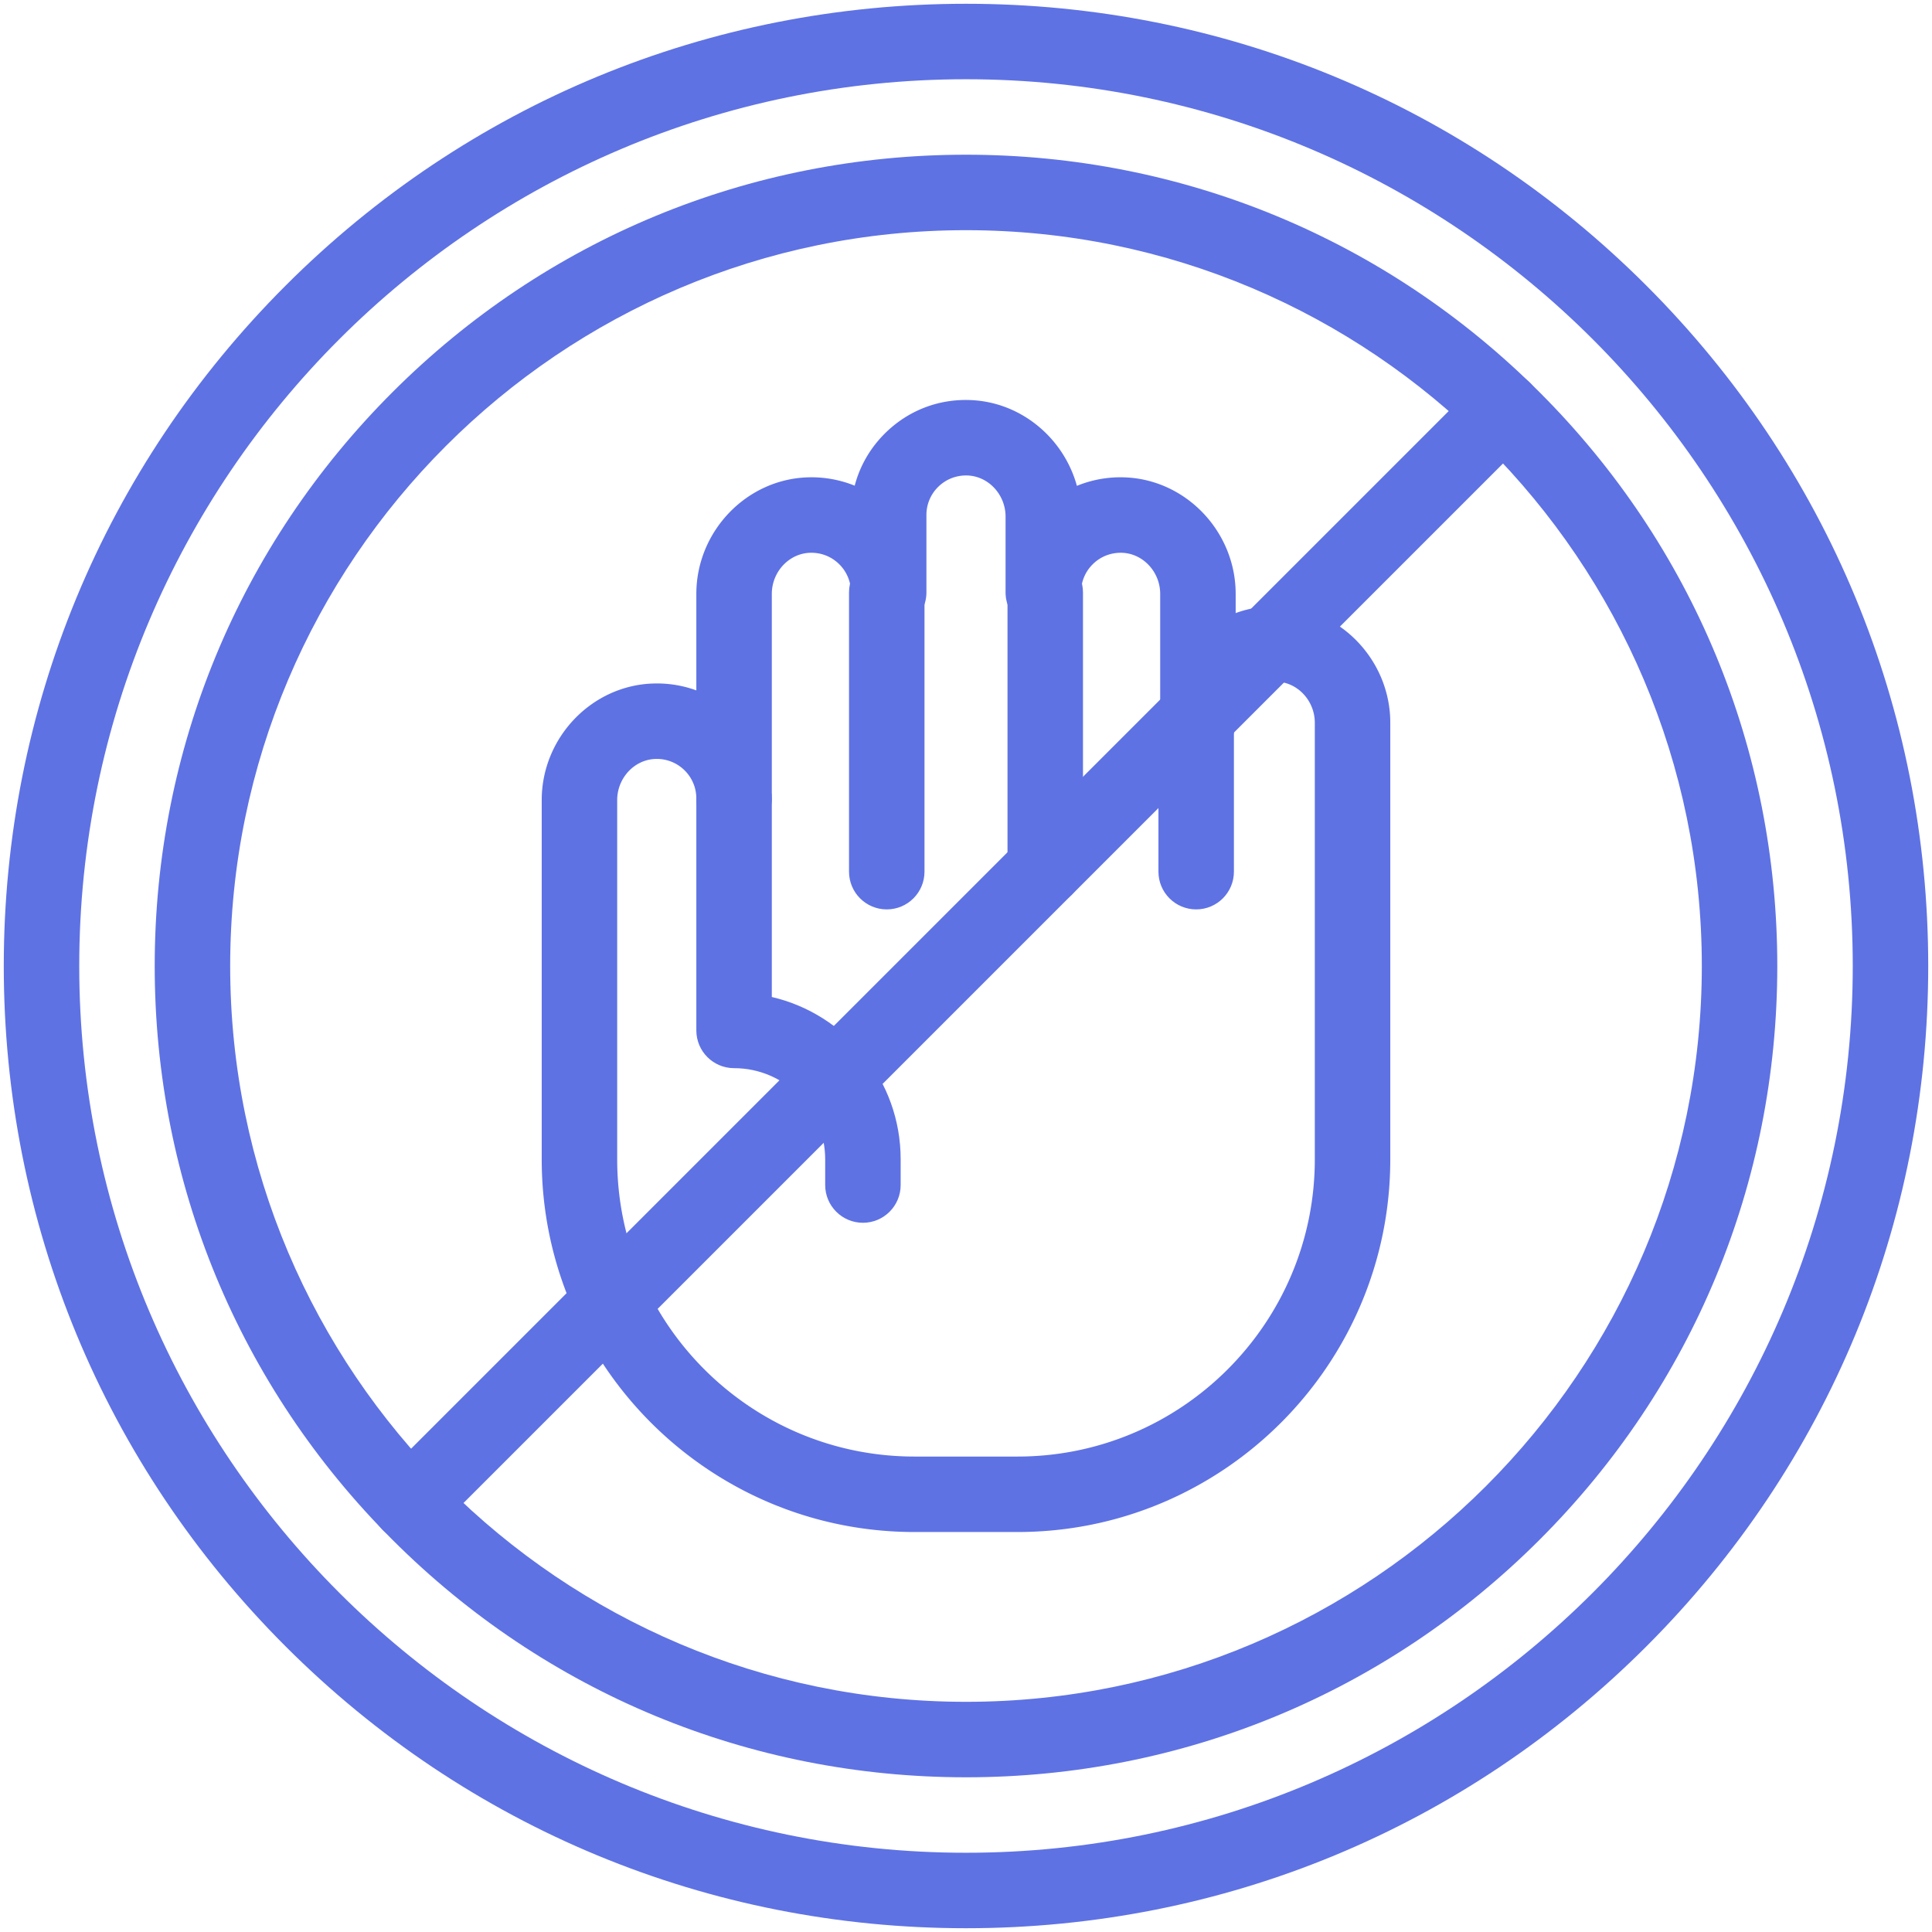
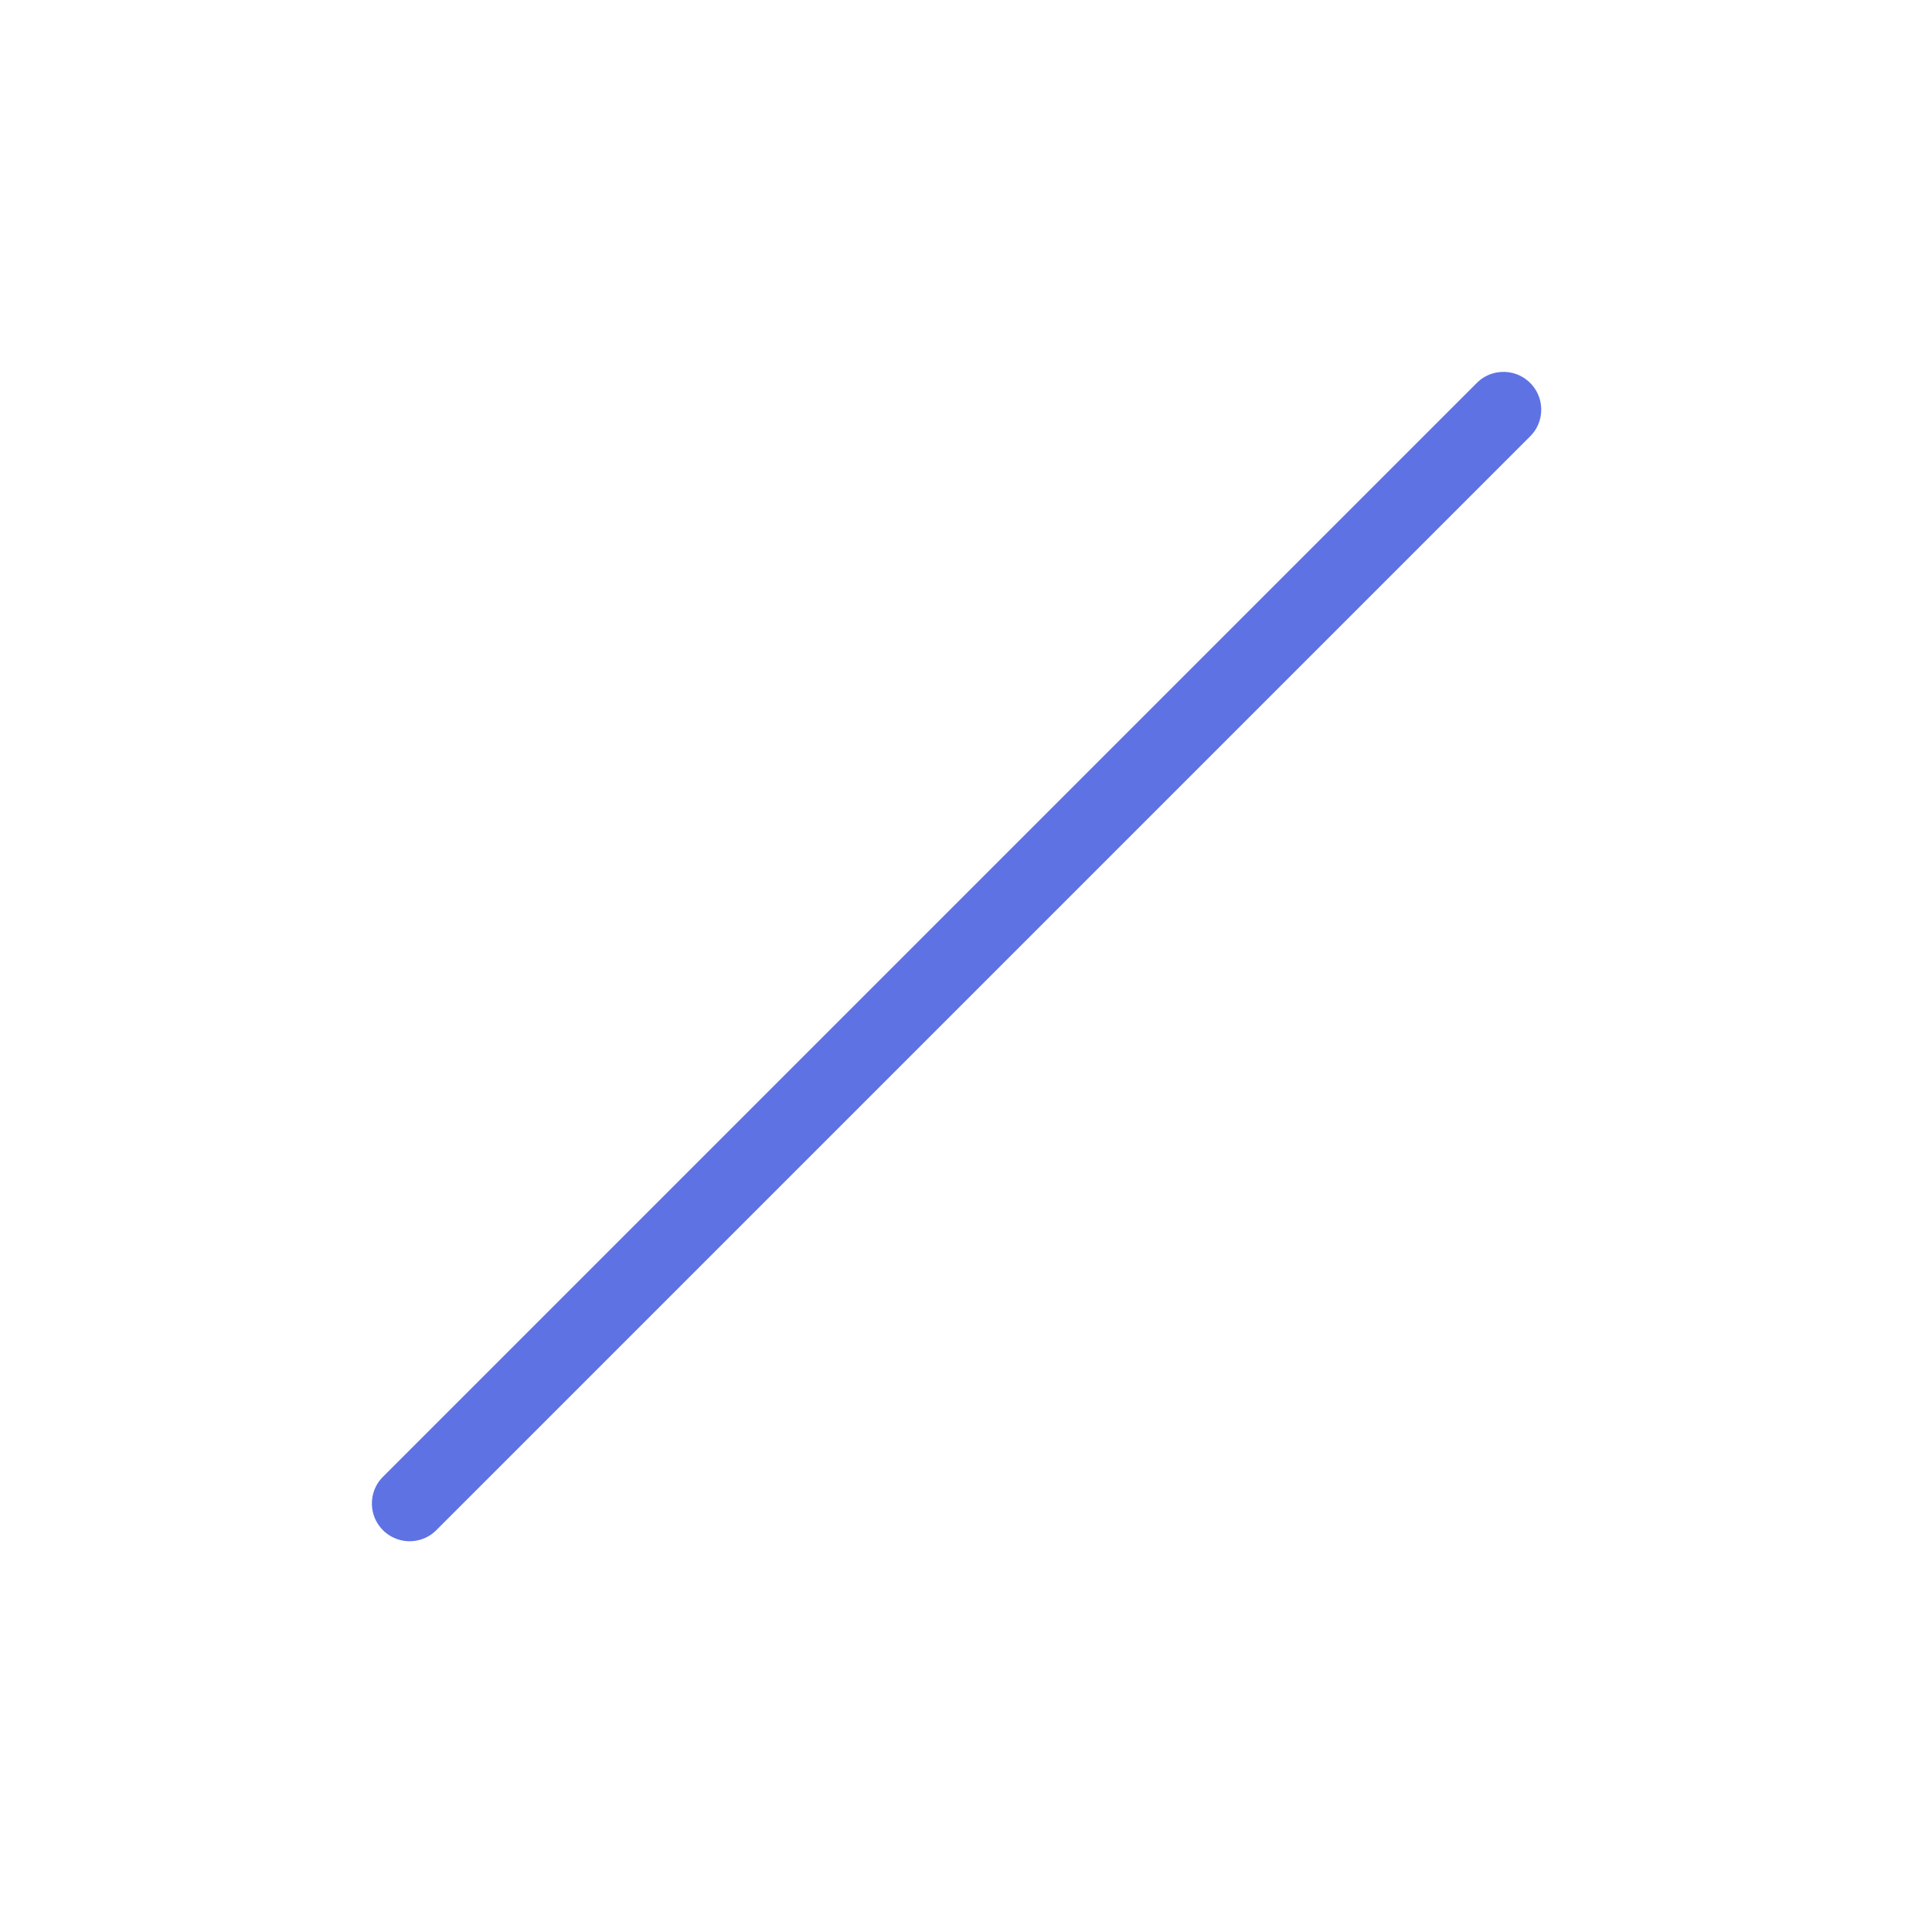
<svg xmlns="http://www.w3.org/2000/svg" version="1.1" width="512" height="512" x="0" y="0" viewBox="0 0 512 512" style="enable-background:new 0 0 512 512" xml:space="preserve" class="">
  <g>
-     <path fill="#5e72e4" d="M269.658 406h-27.317c-54.468 0-98.78-44.313-98.78-98.78v-95.184c0-16.591 13.295-30.454 29.638-30.902 3.935-.11 7.764.521 11.338 1.828v-25.56c0-16.591 13.295-30.454 29.638-30.902a30.49 30.49 0 0 1 12.33 2.211c1.386-5.302 4.195-10.143 8.236-14.076 5.949-5.788 13.784-8.872 22.109-8.623 13.569.372 25.037 9.992 28.54 22.743a30.364 30.364 0 0 1 12.437-2.255c16.342.448 29.638 14.311 29.638 30.902v5.072a30.542 30.542 0 0 1 11.338-1.828c16.342.448 29.638 14.311 29.638 30.902V307.22c-.002 54.468-44.315 98.78-98.783 98.78zm-95.613-204.878c-.099 0-.198.001-.298.004-5.617.154-10.186 5.048-10.186 10.91v95.184c0 43.439 35.341 78.78 78.78 78.78h27.317c43.44 0 78.781-35.341 78.781-78.78V191.548c0-5.862-4.569-10.756-10.187-10.91-2.848-.067-5.567.975-7.613 2.966a10.405 10.405 0 0 0-3.176 7.518c0 5.523-4.478 10-10 10s-10-4.477-10-10v-33.72c0-5.862-4.569-10.756-10.187-10.91-2.88-.065-5.568.975-7.613 2.966a10.405 10.405 0 0 0-3.176 7.518c0 5.523-4.478 10-10 10s-10-4.477-10-10v-20.062c0-5.862-4.569-10.756-10.187-10.91-2.853-.069-5.567.975-7.614 2.966a10.408 10.408 0 0 0-3.175 7.518v20.488c0 5.523-4.477 10-10 10s-10-4.477-10-10c0-2.856-1.128-5.526-3.175-7.518-2.046-1.99-4.729-3.039-7.614-2.966-5.617.154-10.186 5.048-10.186 10.91v54.208c0 5.523-4.477 10-10 10s-10-4.477-10-10c0-2.856-1.128-5.526-3.175-7.518a10.411 10.411 0 0 0-7.316-2.97z" data-original="#7878c8" />
-     <path fill="#5e72e4" d="M235 241c-5.523 0-10-4.477-10-10v-74c0-5.523 4.477-10 10-10s10 4.477 10 10v74c0 5.523-4.477 10-10 10zM277 240c-5.522 0-10-4.477-10-10v-73c0-5.523 4.478-10 10-10s10 4.477 10 10v73c0 5.523-4.478 10-10 10zM317 241c-5.522 0-10-4.477-10-10v-40c0-5.523 4.478-10 10-10s10 4.477 10 10v40c0 5.523-4.478 10-10 10zM228.683 324.049c-5.523 0-10-4.478-10-10v-6.829c0-13.314-10.832-24.146-24.146-24.146-5.523 0-10-4.478-10-10V211.61c0-5.523 4.477-10 10-10s10 4.477 10 10v52.606c19.542 4.542 34.146 22.1 34.146 43.004v6.829c0 5.522-4.477 10-10 10z" data-original="#7878c8" />
-     <path fill="#5e72e4" d="M256 511c-68.113 0-132.149-26.524-180.312-74.688S1 324.113 1 256 27.525 123.851 75.688 75.688 187.887 1 256 1s132.149 26.525 180.313 74.688S511 187.887 511 256s-26.524 132.149-74.688 180.313S324.113 511 256 511zm0-490C126.42 21 21 126.42 21 256c0 129.579 105.42 235 235 235 129.579 0 235-105.421 235-235 0-129.58-105.421-235-235-235z" data-original="#7878c8" />
-     <path fill="#5e72e4" d="M256 471c-57.429 0-111.42-22.364-152.028-62.972C63.364 367.42 41 313.429 41 256s22.364-111.42 62.972-152.028C144.58 63.364 198.571 41 256 41s111.42 22.364 152.028 62.972S471 198.571 471 256s-22.364 111.42-62.972 152.028S313.429 471 256 471zm0-410C148.477 61 61 148.477 61 256s87.477 195 195 195 195-87.477 195-195S363.523 61 256 61z" data-original="#fb7949" class="" />
    <path fill="#5e72e4" d="M108.56 408.44a9.97 9.97 0 0 1-7.071-2.929c-3.905-3.905-3.905-10.237 0-14.143l289.88-289.88c3.906-3.905 10.236-3.905 14.143 0 3.905 3.905 3.905 10.237 0 14.143l-289.88 289.88a9.97 9.97 0 0 1-7.072 2.929z" data-original="#fb7949" class="" />
  </g>
</svg>